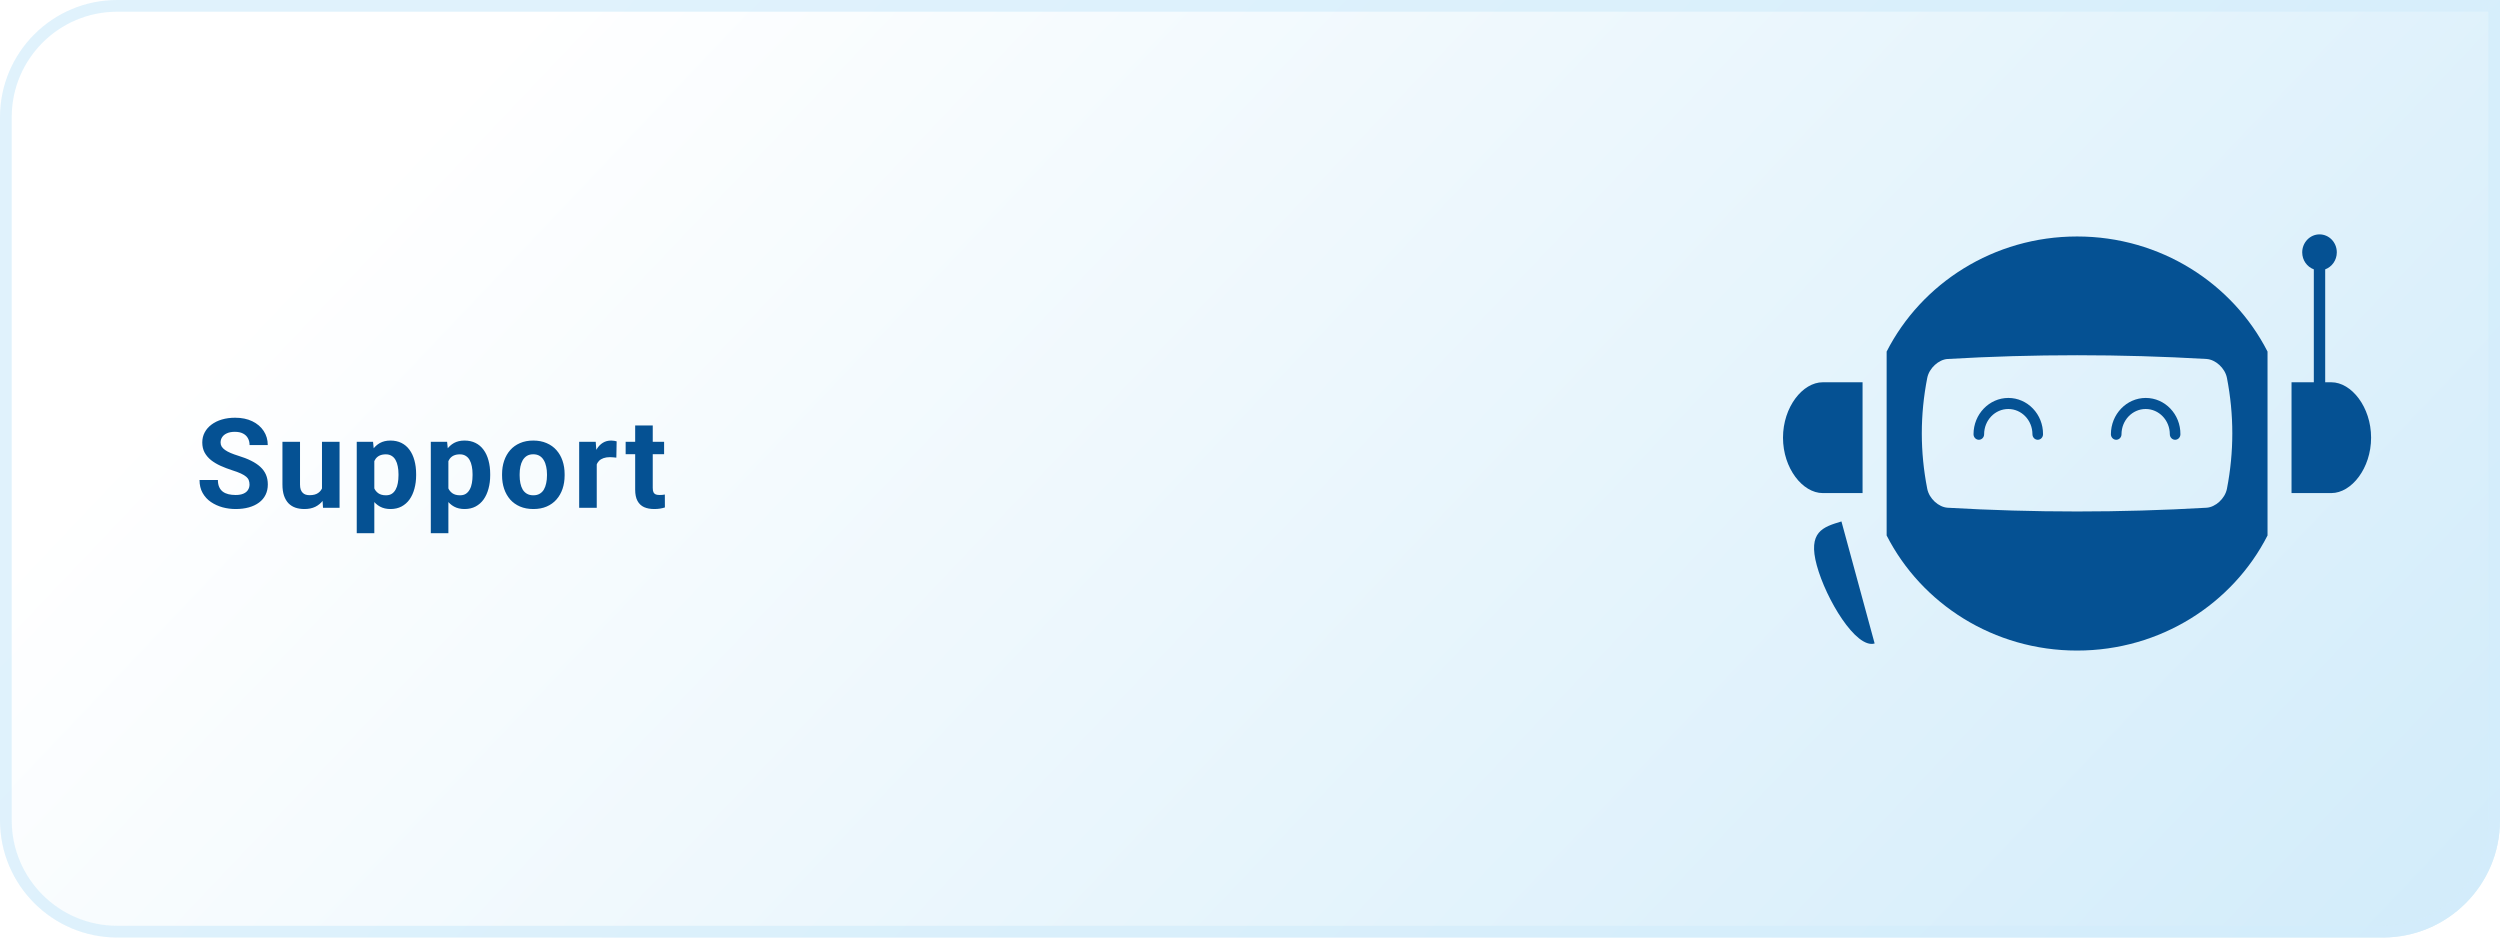
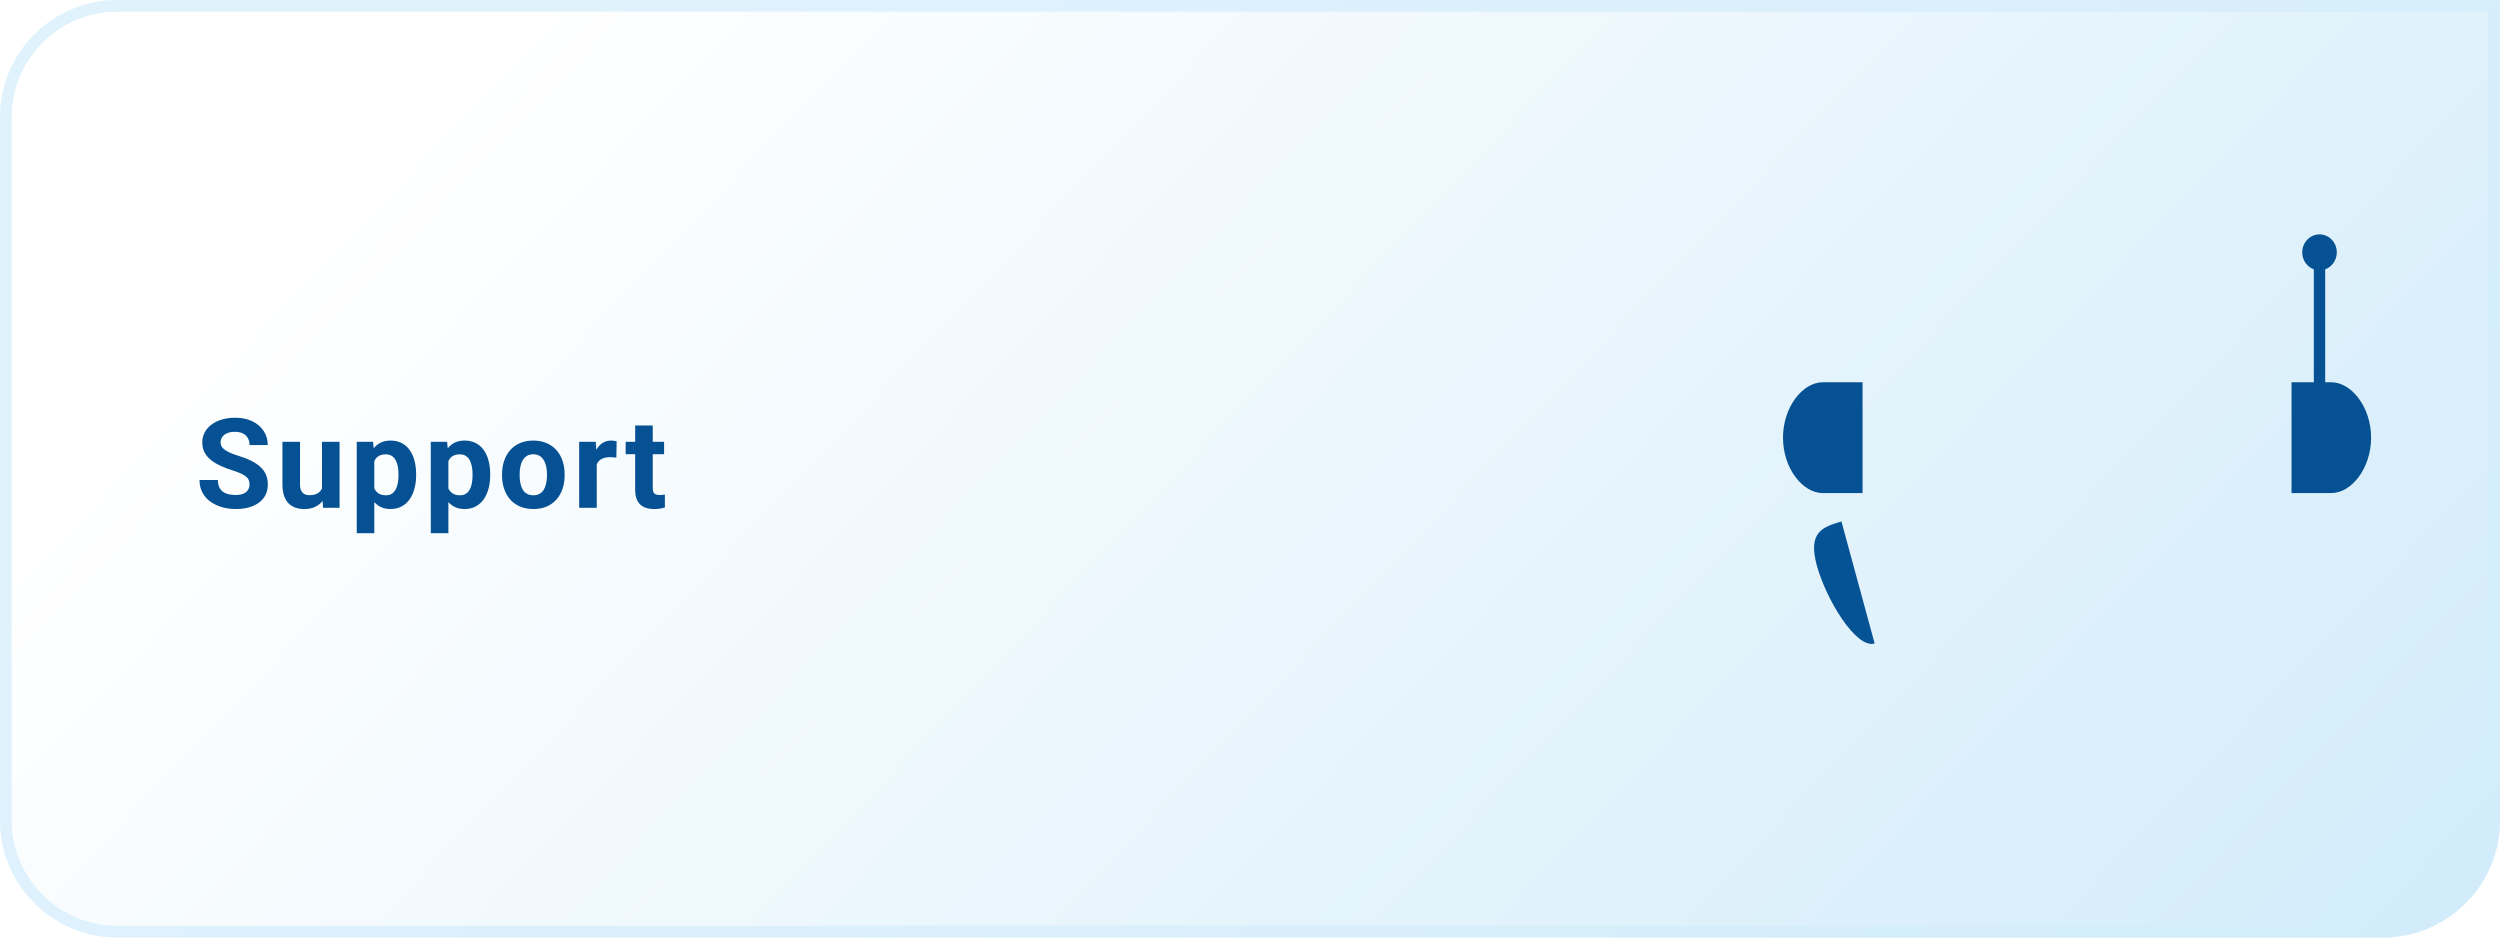
<svg xmlns="http://www.w3.org/2000/svg" width="320" height="120" viewBox="0 0 320 120" fill="none">
  <path d="M0 15C0 6.716 6.716 0 15 0H320V105C320 113.284 313.284 120 305 120H15C6.716 120 0 113.284 0 105V15Z" fill="url(#paint0_linear_91_1248)" />
  <path d="M0.75 15C0.75 7.13 7.13 0.75 15 0.75H319.25V105C319.25 112.87 312.87 119.25 305 119.25H15C7.13 119.25 0.75 112.87 0.75 105V15Z" stroke="#D3EDFB" stroke-opacity="0.7" stroke-width="1.5" />
  <path d="M31.938 62.023C31.938 61.82 31.906 61.638 31.844 61.477C31.787 61.31 31.677 61.159 31.516 61.023C31.354 60.883 31.128 60.745 30.836 60.609C30.544 60.474 30.167 60.333 29.703 60.188C29.188 60.021 28.698 59.833 28.234 59.625C27.776 59.417 27.37 59.175 27.016 58.898C26.667 58.617 26.391 58.292 26.188 57.922C25.99 57.552 25.891 57.122 25.891 56.633C25.891 56.159 25.995 55.729 26.203 55.344C26.412 54.953 26.703 54.62 27.078 54.344C27.453 54.062 27.896 53.846 28.406 53.695C28.922 53.544 29.487 53.469 30.102 53.469C30.94 53.469 31.672 53.62 32.297 53.922C32.922 54.224 33.406 54.638 33.75 55.164C34.099 55.69 34.273 56.292 34.273 56.969H31.945C31.945 56.635 31.875 56.344 31.734 56.094C31.599 55.839 31.391 55.638 31.109 55.492C30.833 55.346 30.484 55.273 30.062 55.273C29.656 55.273 29.318 55.336 29.047 55.461C28.776 55.581 28.573 55.745 28.438 55.953C28.302 56.156 28.234 56.385 28.234 56.641C28.234 56.833 28.281 57.008 28.375 57.164C28.474 57.32 28.62 57.466 28.812 57.602C29.005 57.737 29.242 57.865 29.523 57.984C29.805 58.104 30.13 58.221 30.5 58.336C31.12 58.523 31.664 58.734 32.133 58.969C32.607 59.203 33.003 59.466 33.32 59.758C33.638 60.05 33.878 60.38 34.039 60.75C34.2 61.12 34.281 61.539 34.281 62.008C34.281 62.503 34.185 62.945 33.992 63.336C33.8 63.727 33.521 64.057 33.156 64.328C32.792 64.599 32.357 64.805 31.852 64.945C31.346 65.086 30.781 65.156 30.156 65.156C29.594 65.156 29.039 65.083 28.492 64.938C27.945 64.787 27.448 64.56 27 64.258C26.557 63.956 26.203 63.57 25.938 63.102C25.672 62.633 25.539 62.078 25.539 61.438H27.891C27.891 61.792 27.945 62.091 28.055 62.336C28.164 62.581 28.318 62.779 28.516 62.93C28.719 63.081 28.958 63.19 29.234 63.258C29.516 63.325 29.823 63.359 30.156 63.359C30.562 63.359 30.896 63.302 31.156 63.188C31.422 63.073 31.617 62.914 31.742 62.711C31.872 62.508 31.938 62.279 31.938 62.023ZM41.214 62.977V56.547H43.464V65H41.347L41.214 62.977ZM41.464 61.242L42.128 61.227C42.128 61.789 42.063 62.312 41.933 62.797C41.803 63.276 41.608 63.693 41.347 64.047C41.087 64.396 40.759 64.669 40.363 64.867C39.967 65.06 39.501 65.156 38.964 65.156C38.553 65.156 38.173 65.099 37.824 64.984C37.48 64.865 37.183 64.68 36.933 64.43C36.688 64.174 36.496 63.849 36.355 63.453C36.22 63.052 36.152 62.57 36.152 62.008V56.547H38.402V62.023C38.402 62.273 38.431 62.484 38.488 62.656C38.55 62.828 38.636 62.969 38.746 63.078C38.855 63.188 38.983 63.266 39.128 63.312C39.279 63.359 39.446 63.383 39.628 63.383C40.092 63.383 40.457 63.289 40.722 63.102C40.993 62.914 41.183 62.659 41.292 62.336C41.407 62.008 41.464 61.643 41.464 61.242ZM47.913 58.172V68.25H45.663V56.547H47.749L47.913 58.172ZM53.265 60.68V60.844C53.265 61.458 53.192 62.029 53.046 62.555C52.905 63.081 52.697 63.539 52.421 63.93C52.145 64.315 51.801 64.617 51.39 64.836C50.983 65.049 50.515 65.156 49.983 65.156C49.468 65.156 49.02 65.052 48.64 64.844C48.26 64.635 47.939 64.344 47.679 63.969C47.423 63.589 47.218 63.148 47.062 62.648C46.905 62.148 46.785 61.612 46.702 61.039V60.609C46.785 59.995 46.905 59.432 47.062 58.922C47.218 58.406 47.423 57.961 47.679 57.586C47.939 57.206 48.257 56.911 48.632 56.703C49.012 56.495 49.457 56.391 49.968 56.391C50.504 56.391 50.976 56.492 51.382 56.695C51.793 56.898 52.137 57.19 52.413 57.57C52.694 57.95 52.905 58.404 53.046 58.93C53.192 59.456 53.265 60.039 53.265 60.68ZM51.007 60.844V60.68C51.007 60.32 50.976 59.99 50.913 59.688C50.856 59.38 50.762 59.112 50.632 58.883C50.507 58.654 50.34 58.477 50.132 58.352C49.929 58.221 49.681 58.156 49.39 58.156C49.082 58.156 48.819 58.206 48.601 58.305C48.387 58.404 48.213 58.547 48.077 58.734C47.942 58.922 47.84 59.146 47.773 59.406C47.705 59.667 47.663 59.961 47.648 60.289V61.375C47.673 61.76 47.746 62.107 47.866 62.414C47.986 62.716 48.171 62.956 48.421 63.133C48.671 63.31 48.999 63.398 49.405 63.398C49.702 63.398 49.952 63.333 50.155 63.203C50.358 63.068 50.523 62.883 50.648 62.648C50.778 62.414 50.869 62.143 50.921 61.836C50.978 61.529 51.007 61.198 51.007 60.844ZM57.393 58.172V68.25H55.143V56.547H57.229L57.393 58.172ZM62.745 60.68V60.844C62.745 61.458 62.672 62.029 62.526 62.555C62.385 63.081 62.177 63.539 61.901 63.93C61.625 64.315 61.281 64.617 60.87 64.836C60.463 65.049 59.995 65.156 59.463 65.156C58.948 65.156 58.5 65.052 58.12 64.844C57.739 64.635 57.419 64.344 57.159 63.969C56.904 63.589 56.698 63.148 56.542 62.648C56.385 62.148 56.266 61.612 56.182 61.039V60.609C56.266 59.995 56.385 59.432 56.542 58.922C56.698 58.406 56.904 57.961 57.159 57.586C57.419 57.206 57.737 56.911 58.112 56.703C58.492 56.495 58.937 56.391 59.448 56.391C59.984 56.391 60.456 56.492 60.862 56.695C61.273 56.898 61.617 57.19 61.893 57.57C62.174 57.95 62.385 58.404 62.526 58.93C62.672 59.456 62.745 60.039 62.745 60.68ZM60.487 60.844V60.68C60.487 60.32 60.456 59.99 60.393 59.688C60.336 59.38 60.242 59.112 60.112 58.883C59.987 58.654 59.82 58.477 59.612 58.352C59.409 58.221 59.161 58.156 58.87 58.156C58.562 58.156 58.299 58.206 58.081 58.305C57.867 58.404 57.693 58.547 57.557 58.734C57.422 58.922 57.32 59.146 57.252 59.406C57.185 59.667 57.143 59.961 57.127 60.289V61.375C57.154 61.76 57.227 62.107 57.346 62.414C57.466 62.716 57.651 62.956 57.901 63.133C58.151 63.31 58.479 63.398 58.885 63.398C59.182 63.398 59.432 63.333 59.635 63.203C59.838 63.068 60.002 62.883 60.127 62.648C60.258 62.414 60.349 62.143 60.401 61.836C60.458 61.529 60.487 61.198 60.487 60.844ZM64.264 60.859V60.695C64.264 60.075 64.352 59.505 64.529 58.984C64.707 58.458 64.964 58.003 65.303 57.617C65.641 57.232 66.058 56.932 66.553 56.719C67.048 56.5 67.615 56.391 68.256 56.391C68.897 56.391 69.467 56.5 69.967 56.719C70.467 56.932 70.886 57.232 71.225 57.617C71.568 58.003 71.829 58.458 72.006 58.984C72.183 59.505 72.272 60.075 72.272 60.695V60.859C72.272 61.474 72.183 62.044 72.006 62.57C71.829 63.091 71.568 63.547 71.225 63.938C70.886 64.323 70.469 64.622 69.975 64.836C69.48 65.049 68.912 65.156 68.272 65.156C67.631 65.156 67.061 65.049 66.561 64.836C66.066 64.622 65.647 64.323 65.303 63.938C64.964 63.547 64.707 63.091 64.529 62.57C64.352 62.044 64.264 61.474 64.264 60.859ZM66.514 60.695V60.859C66.514 61.214 66.545 61.544 66.608 61.852C66.67 62.159 66.769 62.43 66.904 62.664C67.045 62.893 67.227 63.073 67.451 63.203C67.675 63.333 67.949 63.398 68.272 63.398C68.584 63.398 68.852 63.333 69.076 63.203C69.3 63.073 69.48 62.893 69.615 62.664C69.751 62.43 69.85 62.159 69.912 61.852C69.98 61.544 70.014 61.214 70.014 60.859V60.695C70.014 60.352 69.98 60.029 69.912 59.727C69.85 59.419 69.748 59.148 69.608 58.914C69.472 58.675 69.292 58.487 69.068 58.352C68.844 58.216 68.574 58.148 68.256 58.148C67.938 58.148 67.667 58.216 67.443 58.352C67.225 58.487 67.045 58.675 66.904 58.914C66.769 59.148 66.67 59.419 66.608 59.727C66.545 60.029 66.514 60.352 66.514 60.695ZM76.384 58.391V65H74.134V56.547H76.252L76.384 58.391ZM78.931 56.492L78.892 58.578C78.783 58.562 78.65 58.55 78.494 58.539C78.343 58.523 78.205 58.516 78.08 58.516C77.762 58.516 77.486 58.557 77.252 58.641C77.022 58.719 76.83 58.836 76.673 58.992C76.522 59.148 76.408 59.339 76.33 59.562C76.257 59.786 76.215 60.042 76.205 60.328L75.752 60.188C75.752 59.641 75.806 59.138 75.916 58.68C76.025 58.216 76.184 57.812 76.392 57.469C76.606 57.125 76.866 56.859 77.173 56.672C77.481 56.484 77.832 56.391 78.228 56.391C78.353 56.391 78.481 56.401 78.611 56.422C78.741 56.438 78.848 56.461 78.931 56.492ZM85.005 56.547V58.141H80.083V56.547H85.005ZM81.302 54.461H83.552V62.453C83.552 62.698 83.583 62.885 83.646 63.016C83.713 63.146 83.812 63.237 83.942 63.289C84.073 63.336 84.237 63.359 84.435 63.359C84.575 63.359 84.7 63.354 84.81 63.344C84.924 63.328 85.021 63.312 85.099 63.297L85.107 64.953C84.914 65.016 84.706 65.065 84.482 65.102C84.258 65.138 84.01 65.156 83.739 65.156C83.245 65.156 82.812 65.076 82.442 64.914C82.078 64.747 81.797 64.482 81.599 64.117C81.401 63.753 81.302 63.273 81.302 62.68V54.461Z" fill="#055193" />
  <g filter="url(#filter0_dd_91_1248)">
-     <path d="M258.367 33.269C247.685 33.269 238.439 39.274 233.99 48.001V71.54C238.439 80.268 247.685 86.272 258.367 86.272C269.05 86.272 278.296 80.268 282.744 71.54V48.001C278.286 39.274 269.05 33.269 258.367 33.269ZM277.548 65.566C277.298 66.823 276.081 67.92 274.934 67.99C263.893 68.628 252.851 68.628 241.8 67.99C240.653 67.92 239.436 66.833 239.187 65.566C238.259 60.838 238.259 56.11 239.187 51.373C239.436 50.116 240.653 49.019 241.8 48.949C252.841 48.31 263.893 48.31 274.934 48.949C276.081 49.019 277.298 50.106 277.548 51.373C278.465 56.1 278.465 60.828 277.548 65.566Z" fill="#055193" />
    <path d="M290.913 51.931H290.125V37.478C290.983 37.159 291.611 36.311 291.611 35.304C291.611 34.027 290.624 33 289.397 33C288.18 33 287.183 34.037 287.183 35.304C287.183 36.311 287.801 37.159 288.669 37.478V51.931H285.816V66.114H290.913C293.486 66.114 296 62.943 296 59.023C296 55.103 293.486 51.931 290.913 51.931Z" fill="#055193" />
    <path d="M230.908 66.114V51.931H225.811C223.238 51.931 220.724 55.103 220.724 59.023C220.724 62.943 223.238 66.114 225.811 66.114H230.908Z" fill="#055193" />
-     <path d="M249.57 53.936C247.116 53.936 245.111 56.02 245.111 58.584C245.111 58.973 245.421 59.292 245.79 59.292C246.169 59.292 246.468 58.973 246.468 58.584C246.468 56.798 247.854 55.352 249.56 55.352C251.266 55.352 252.652 56.798 252.652 58.584C252.652 58.973 252.961 59.292 253.33 59.292C253.709 59.292 254.008 58.973 254.008 58.584C254.028 56.02 252.024 53.936 249.57 53.936Z" fill="#055294" />
-     <path d="M267.155 53.936C264.701 53.936 262.696 56.02 262.696 58.584C262.696 58.973 263.005 59.292 263.374 59.292C263.753 59.292 264.053 58.973 264.053 58.584C264.053 56.798 265.439 55.352 267.145 55.352C268.85 55.352 270.237 56.798 270.237 58.584C270.237 58.973 270.546 59.292 270.915 59.292C271.294 59.292 271.593 58.973 271.593 58.584C271.613 56.02 269.618 53.936 267.155 53.936Z" fill="#055193" />
    <path d="M225.053 75.38C226.23 79.689 230.06 86.073 232.454 85.365L228.205 69.745C225.811 70.463 223.876 71.072 225.053 75.38Z" fill="#055294" />
  </g>
  <defs>
    <filter id="filter0_dd_91_1248" x="207.724" y="10" width="115.276" height="93.272" filterUnits="userSpaceOnUse" color-interpolation-filters="sRGB">
      <feFlood flood-opacity="0" result="BackgroundImageFix" />
      <feColorMatrix in="SourceAlpha" type="matrix" values="0 0 0 0 0 0 0 0 0 0 0 0 0 0 0 0 0 0 127 0" result="hardAlpha" />
      <feOffset dx="7" dy="-3" />
      <feGaussianBlur stdDeviation="10" />
      <feComposite in2="hardAlpha" operator="out" />
      <feColorMatrix type="matrix" values="0 0 0 0 0.086 0 0 0 0 0.196 0 0 0 0 0.361 0 0 0 0.25 0" />
      <feBlend mode="normal" in2="BackgroundImageFix" result="effect1_dropShadow_91_1248" />
      <feColorMatrix in="SourceAlpha" type="matrix" values="0 0 0 0 0 0 0 0 0 0 0 0 0 0 0 0 0 0 127 0" result="hardAlpha" />
      <feOffset dx="0.5" />
      <feGaussianBlur stdDeviation="0.75" />
      <feComposite in2="hardAlpha" operator="out" />
      <feColorMatrix type="matrix" values="0 0 0 0 0.086 0 0 0 0 0.196 0 0 0 0 0.361 0 0 0 0.5 0" />
      <feBlend mode="normal" in2="effect1_dropShadow_91_1248" result="effect2_dropShadow_91_1248" />
      <feBlend mode="normal" in="SourceGraphic" in2="effect2_dropShadow_91_1248" result="shape" />
    </filter>
    <linearGradient id="paint0_linear_91_1248" x1="527" y1="188.4" x2="192.444" y2="-129.561" gradientUnits="userSpaceOnUse">
      <stop stop-color="#AFDDF6" />
      <stop offset="1" stop-color="white" />
    </linearGradient>
  </defs>
</svg>